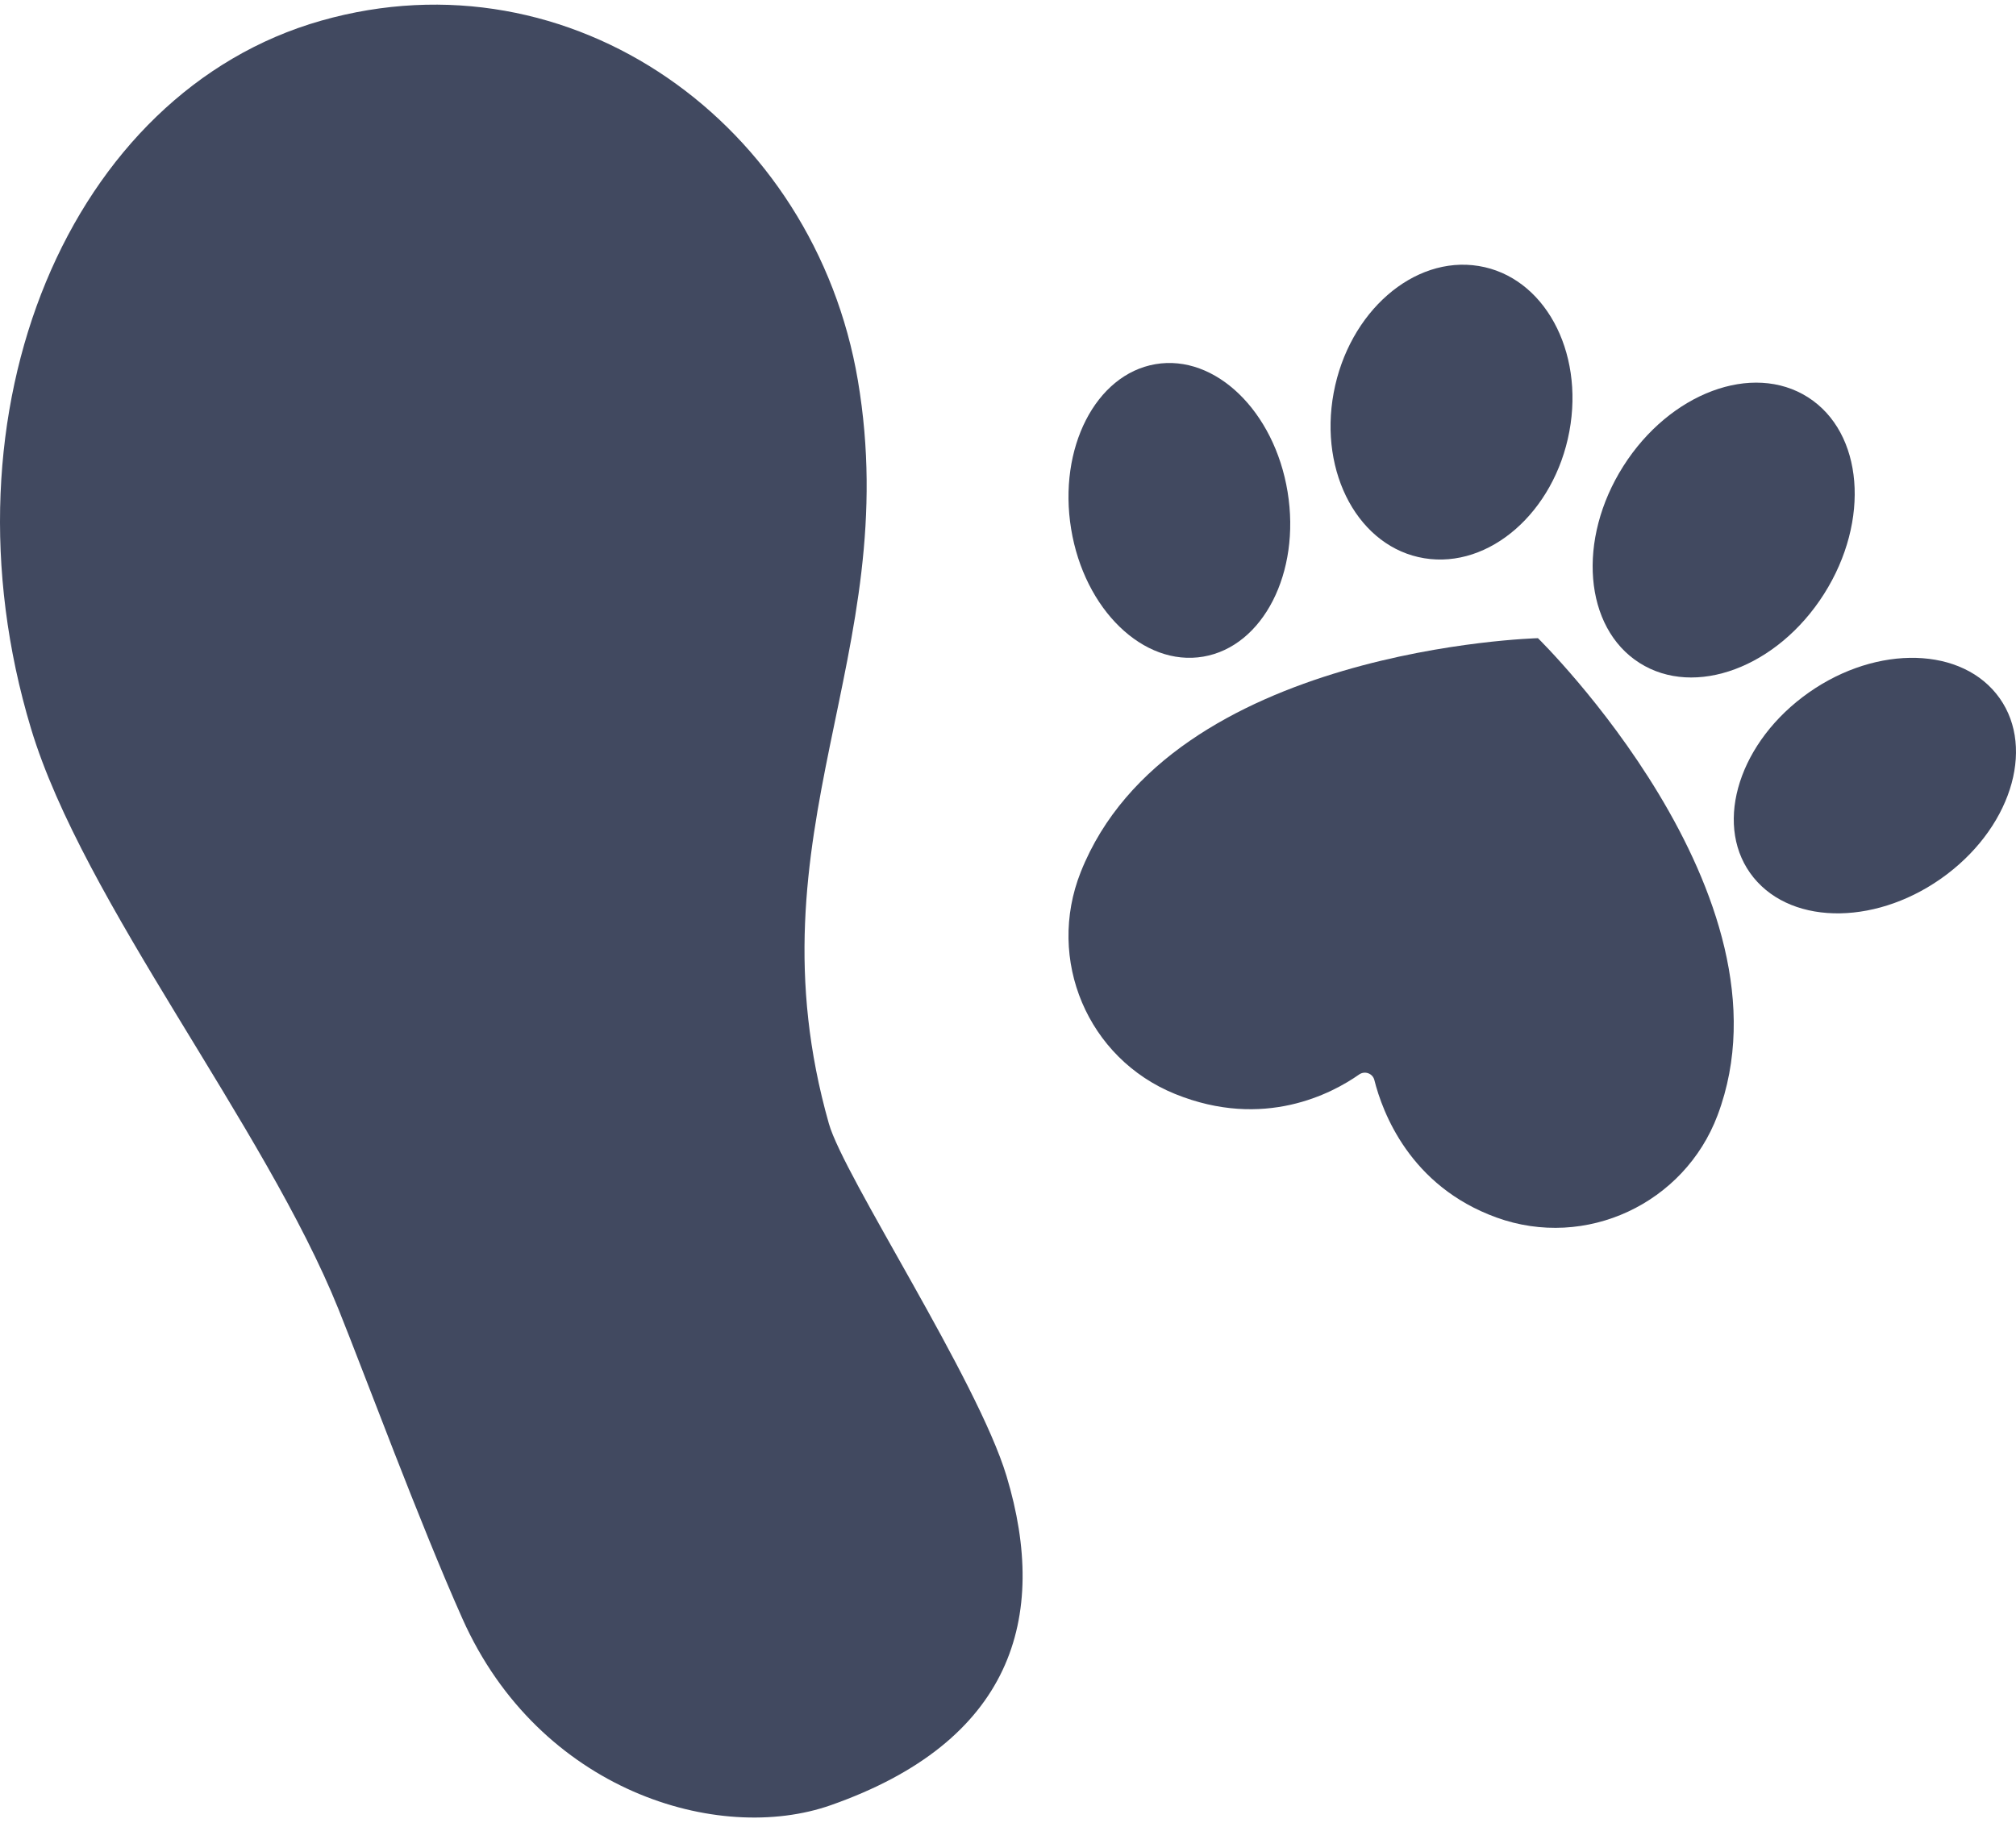
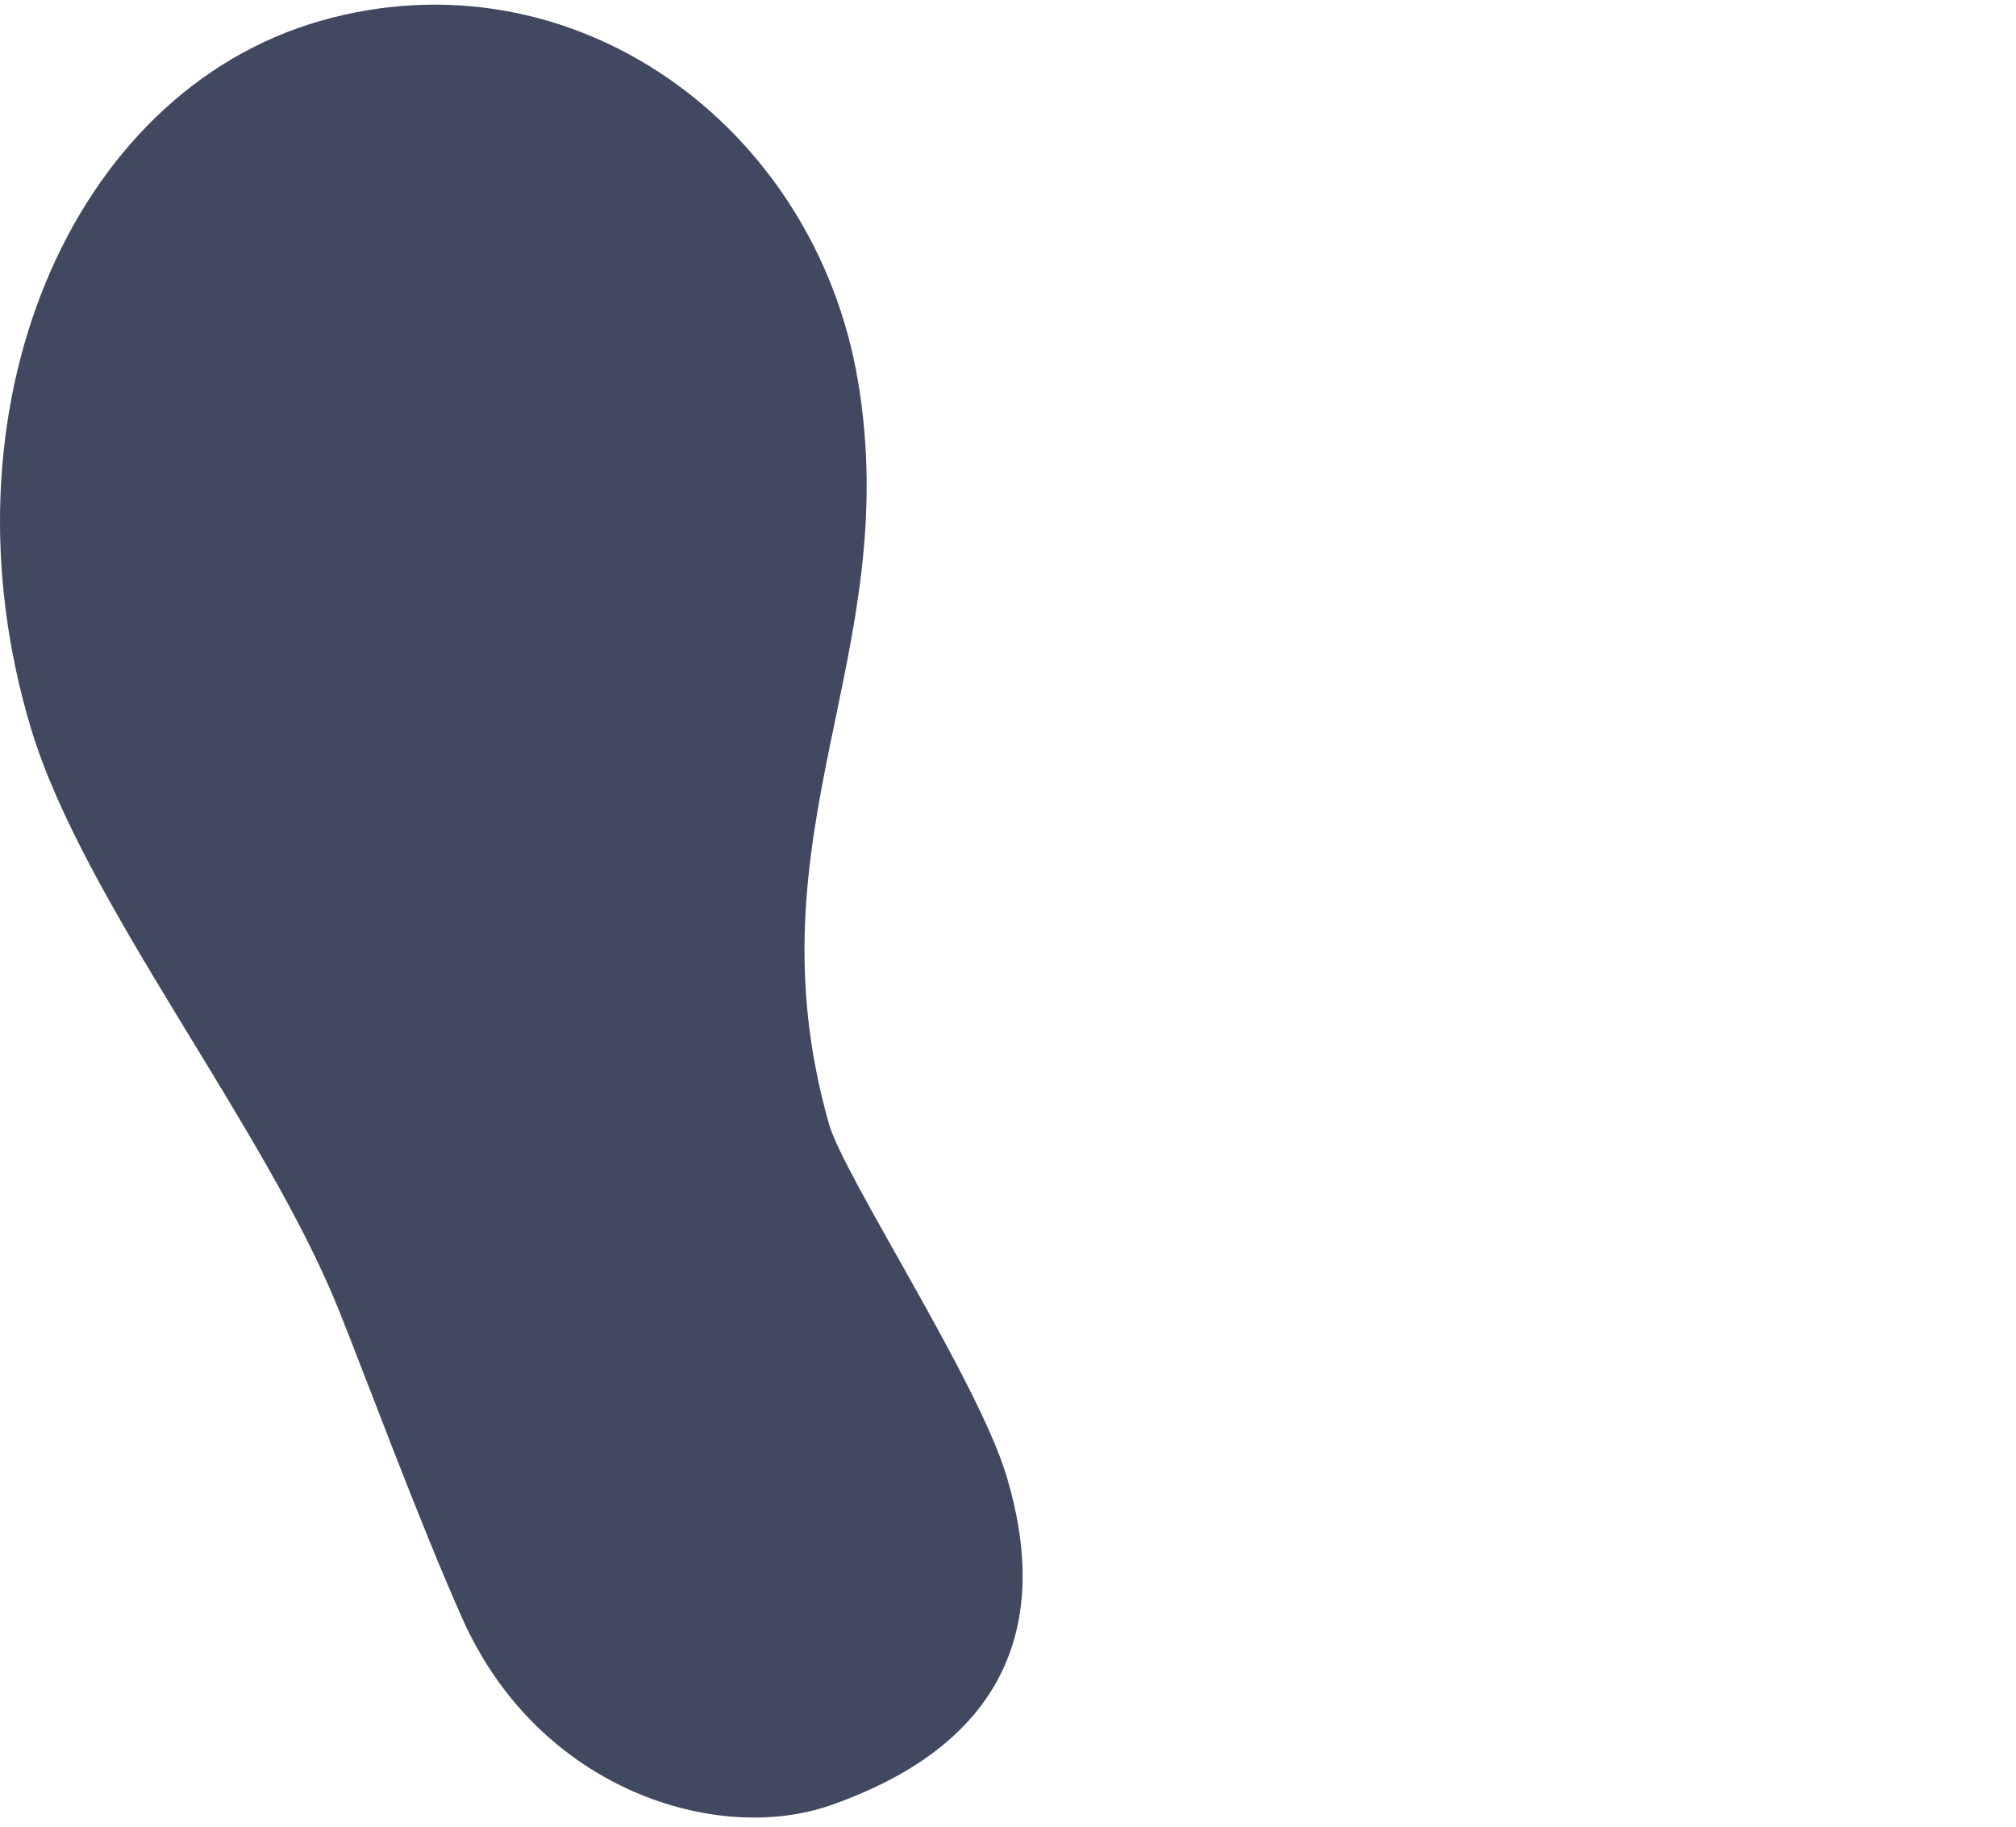
<svg xmlns="http://www.w3.org/2000/svg" width="64px" height="58px" viewBox="0 0 64 58" version="1.1">
  <title>Track Walks</title>
  <desc>Created with Sketch.</desc>
  <g id="R2" stroke="none" stroke-width="1" fill="none" fill-rule="evenodd">
    <g id="Desktop-HD-V2" transform="translate(-919, -1712)">
      <g id="Section-2" transform="translate(1, 1542)">
        <g id="Track" transform="translate(918, 167)">
          <g id="Track-Walks">
            <g id="Group-14" transform="translate(32, 32) rotate(-360) translate(-32, -32) translate(0, 2.667)">
-               <path d="M48.824,20.596 C48.824,20.596 37.14,20.895 34.309,28.022 C33.207,30.798 34.522,33.939 37.304,35.068 C40.126,36.213 42.298,35.046 43.146,34.45 C43.327,34.323 43.578,34.414 43.631,34.627 C43.886,35.643 44.757,37.995 47.509,38.991 C50.344,40.018 53.47,38.549 54.526,35.744 C57.158,28.753 48.824,20.596 48.824,20.596" id="Fill-1" fill="#414960" />
-               <path d="M40.876,15.95 C41.296,18.515 40.098,20.857 38.2,21.182 C36.302,21.507 34.423,19.691 34.004,17.127 C33.584,14.563 34.783,12.22 36.68,11.896 C38.578,11.571 40.457,13.386 40.876,15.95" id="Fill-3" fill="#414960" />
-               <path d="M49.821,14.032 C49.344,16.595 47.282,18.397 45.216,18.058 C43.15,17.72 41.862,15.367 42.339,12.804 C42.816,10.242 44.877,8.439 46.944,8.779 C49.01,9.117 50.298,11.469 49.821,14.032" id="Fill-5" fill="#414960" />
-               <path d="M57.231,22.462 C55.104,24.075 54.406,26.643 55.67,28.198 C56.934,29.752 59.683,29.705 61.809,28.092 C63.936,26.478 64.634,23.91 63.37,22.356 C62.106,20.801 59.357,20.848 57.231,22.462" id="Fill-7" fill="#414960" />
-               <path d="M51.534,15.134 C50.057,17.463 50.286,20.26 52.045,21.38 C53.805,22.501 56.429,21.521 57.906,19.192 C59.383,16.863 59.154,14.066 57.395,12.946 C55.635,11.826 53.011,12.805 51.534,15.134" id="Fill-9" fill="#414960" />
              <g id="Group-13">
                <polygon id="Clip-12" points="0 0.48 32.464 0.48 32.464 58.043 0 58.043" />
                <path d="M26.313,36.008 C23.686,26.74 28.717,21.168 27.234,12.411 C25.856,4.278 18.161,-1.276 10.193,0.99 C2.226,3.257 -2.062,13.354 0.985,23.467 C2.642,28.967 8.399,36.069 10.749,41.91 C11.598,44.021 13.312,48.662 14.681,51.73 C17.122,57.2 22.799,58.908 26.377,57.649 C32.115,55.633 33.314,51.718 31.954,47.202 C31.029,44.135 26.788,37.687 26.313,36.008" id="Fill-11" fill="#414960" />
              </g>
            </g>
          </g>
        </g>
      </g>
    </g>
  </g>
</svg>